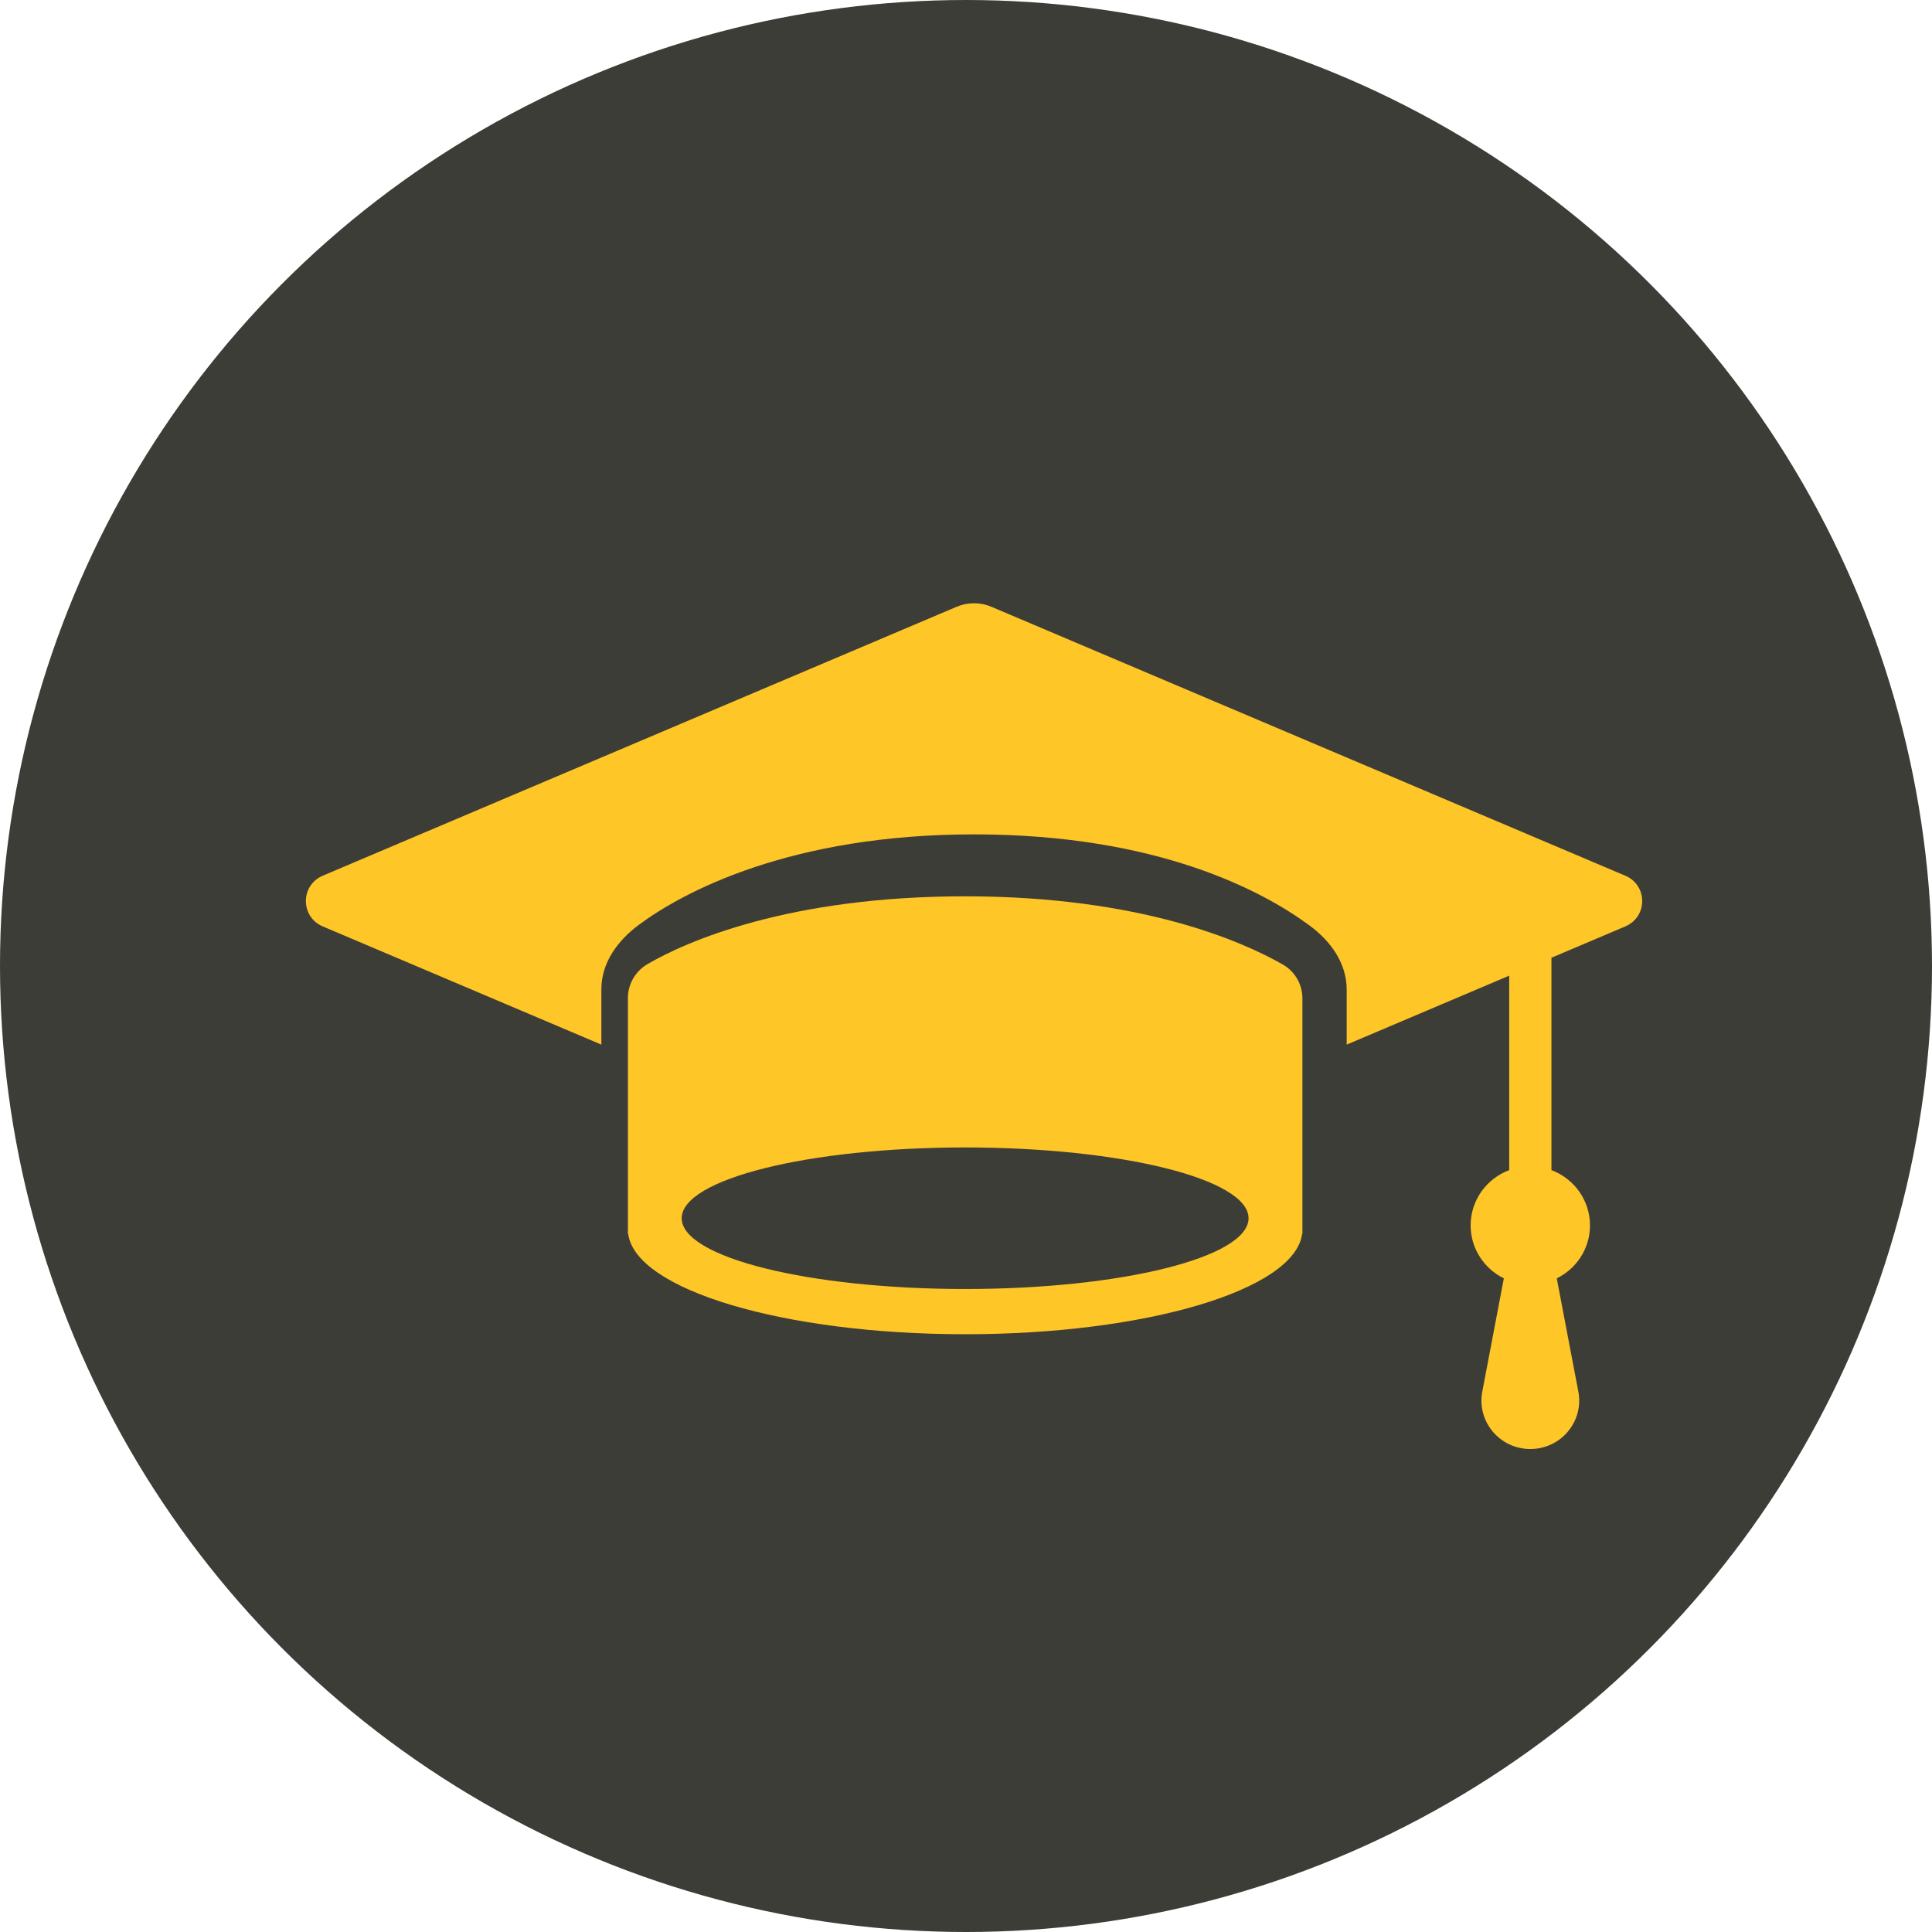
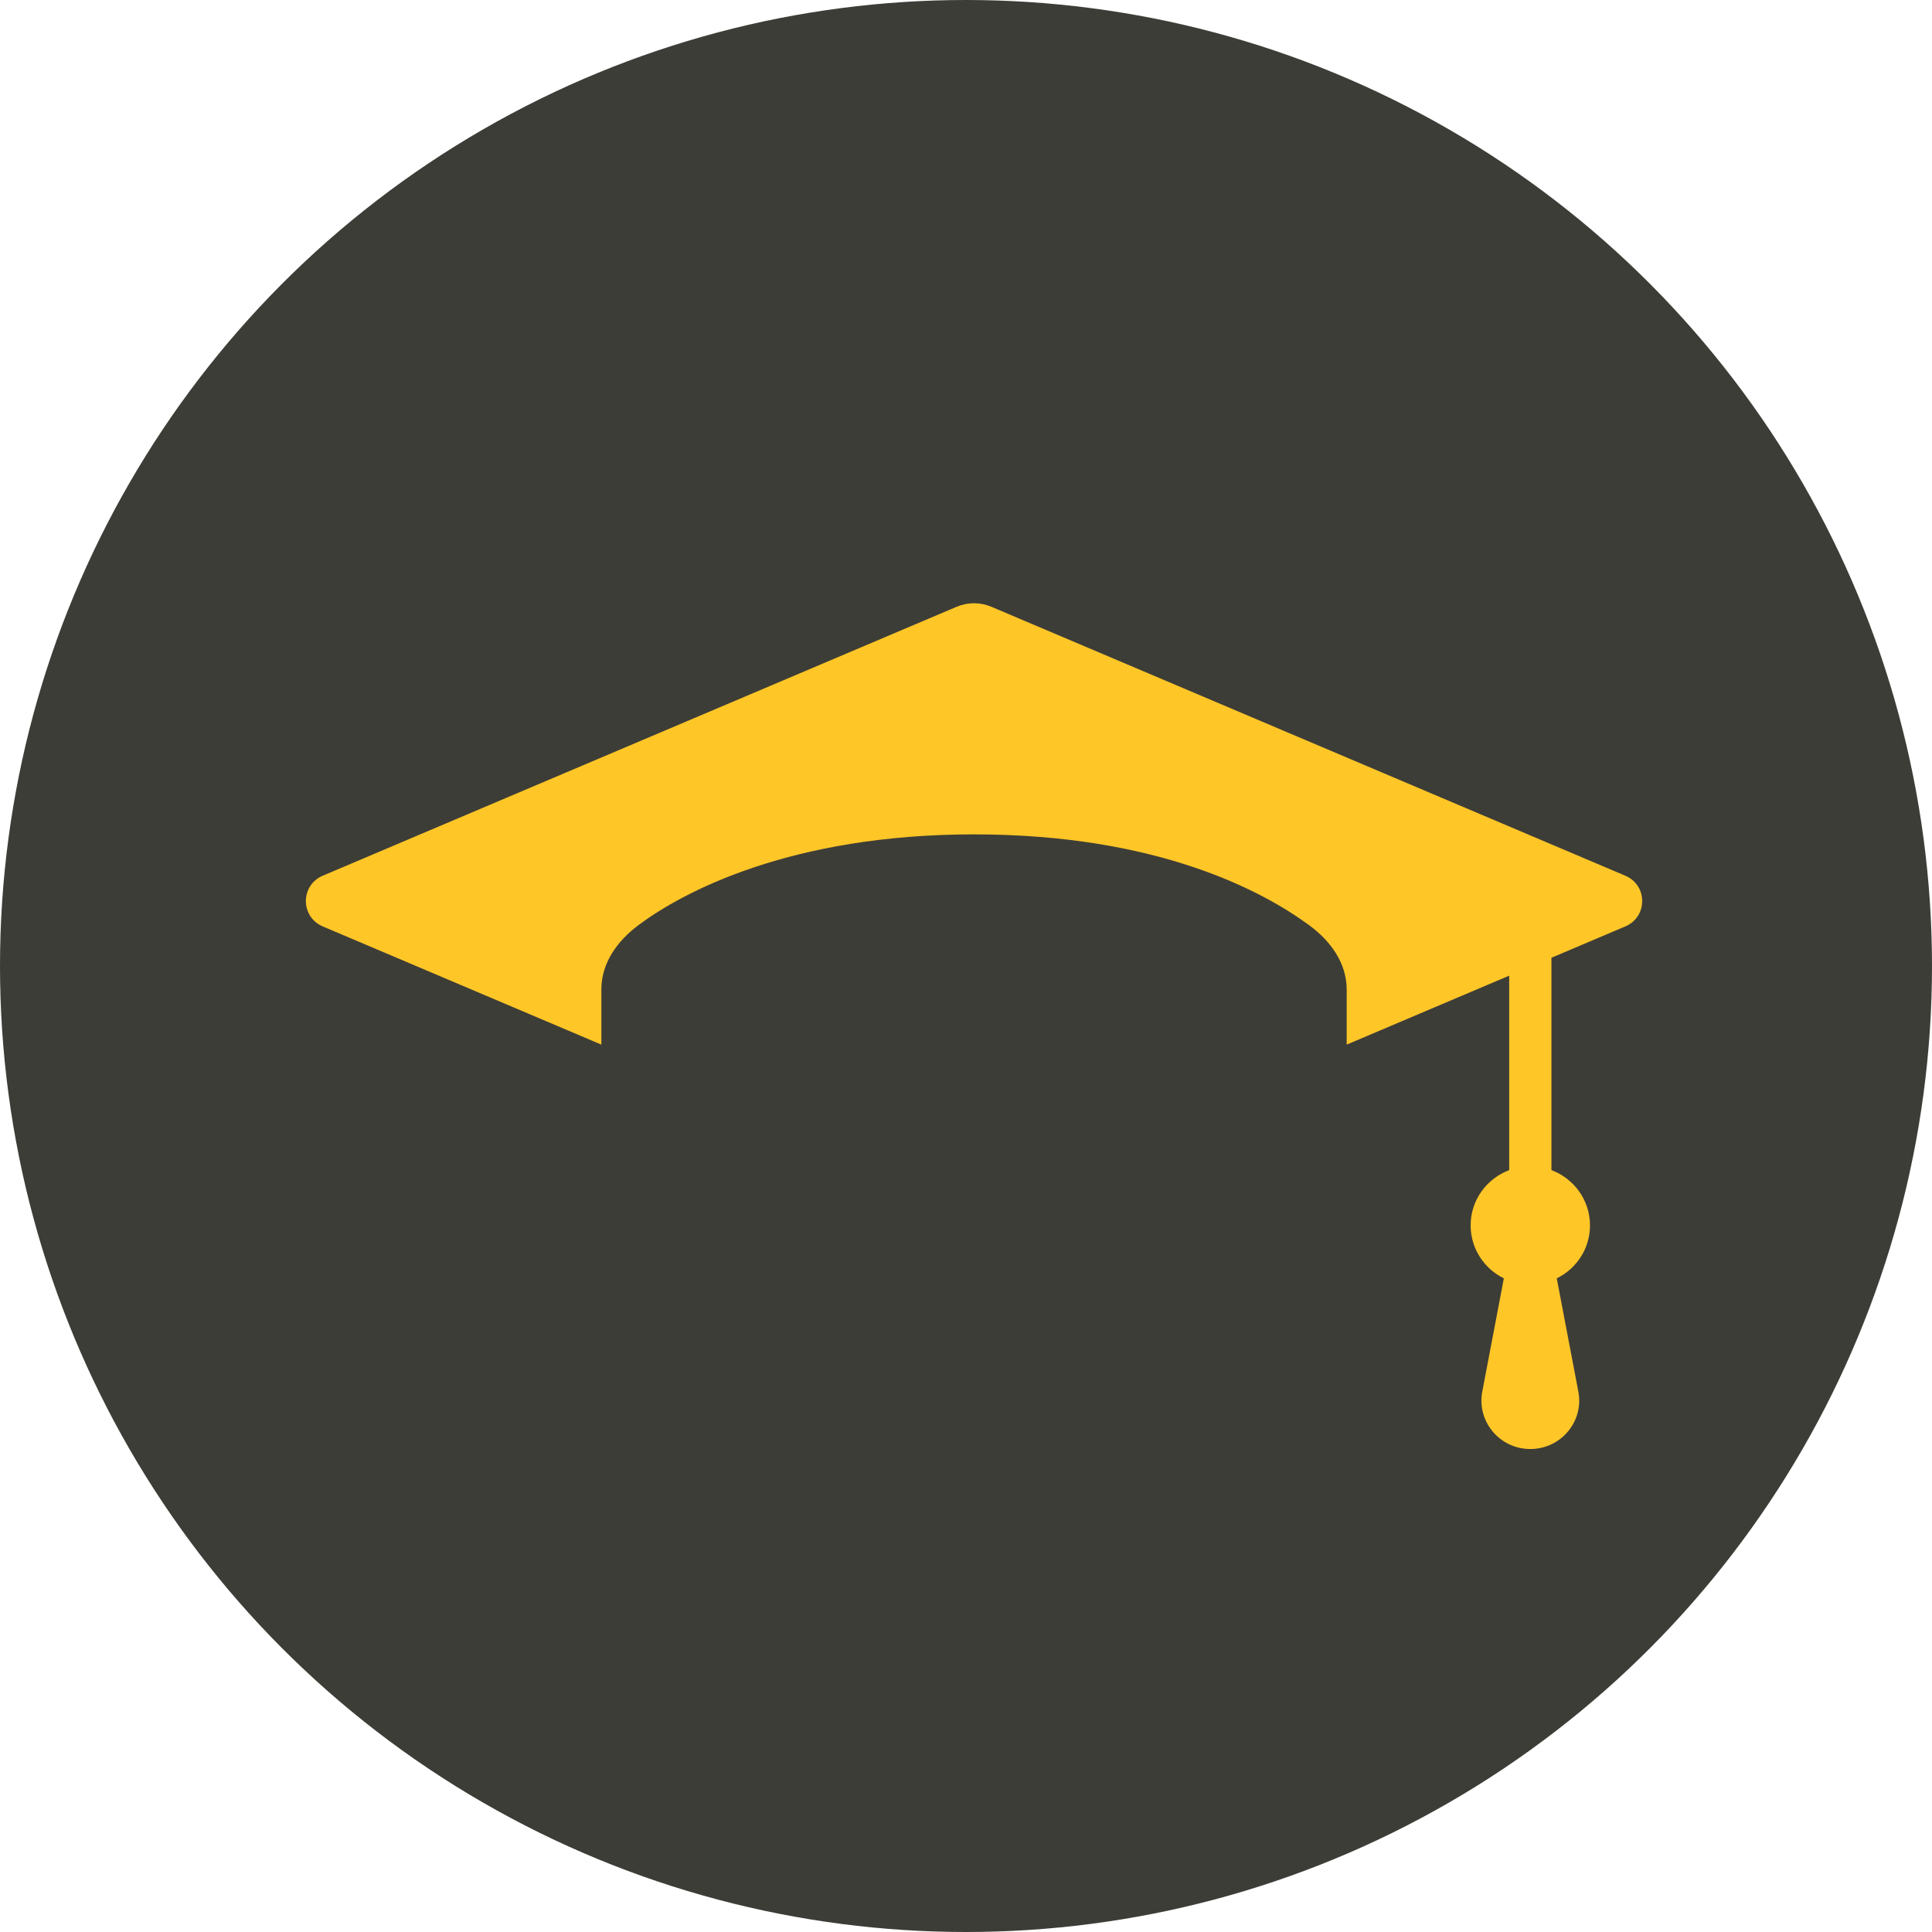
<svg xmlns="http://www.w3.org/2000/svg" width="85" height="85" viewBox="0 0 85 85" fill="none">
  <circle cx="42.5" cy="42.5" r="42.5" fill="#3D3D37" />
  <path d="M71.505 38.527L43.618 26.696C43.13 26.489 42.577 26.489 42.088 26.696L14.201 38.527C13.21 38.947 13.21 40.338 14.201 40.759L26.458 45.959V43.524C26.458 42.369 27.158 41.396 28.093 40.699C30.041 39.246 34.779 36.709 42.854 36.709C50.929 36.709 55.555 39.201 57.604 40.71C58.544 41.402 59.249 42.373 59.249 43.54V45.959L66.398 42.925V51.481C65.407 51.852 64.702 52.801 64.702 53.912C64.702 54.934 65.298 55.818 66.163 56.242L65.214 61.227C64.965 62.538 65.98 63.751 67.327 63.751C68.675 63.751 69.69 62.538 69.441 61.227L68.491 56.242C69.357 55.818 69.953 54.934 69.953 53.912C69.953 52.801 69.248 51.852 68.257 51.481V42.137L71.506 40.759C72.498 40.338 72.498 38.947 71.506 38.527H71.505Z" fill="#FEC627" />
-   <path d="M56.434 42.432C54.683 41.432 50.212 39.434 42.462 39.434C34.713 39.434 30.216 41.409 28.492 42.414C27.956 42.726 27.625 43.293 27.625 43.909V54.291H27.639C27.965 56.744 34.477 58.701 42.463 58.701C50.449 58.701 56.961 56.744 57.287 54.291H57.301V43.926C57.301 43.311 56.973 42.739 56.435 42.432H56.434ZM42.462 56.711C35.576 56.711 29.992 55.316 29.992 53.597C29.992 51.877 35.575 50.483 42.462 50.483C49.349 50.483 54.931 51.877 54.931 53.597C54.931 55.316 49.349 56.711 42.462 56.711Z" fill="#FEC627" />
</svg>